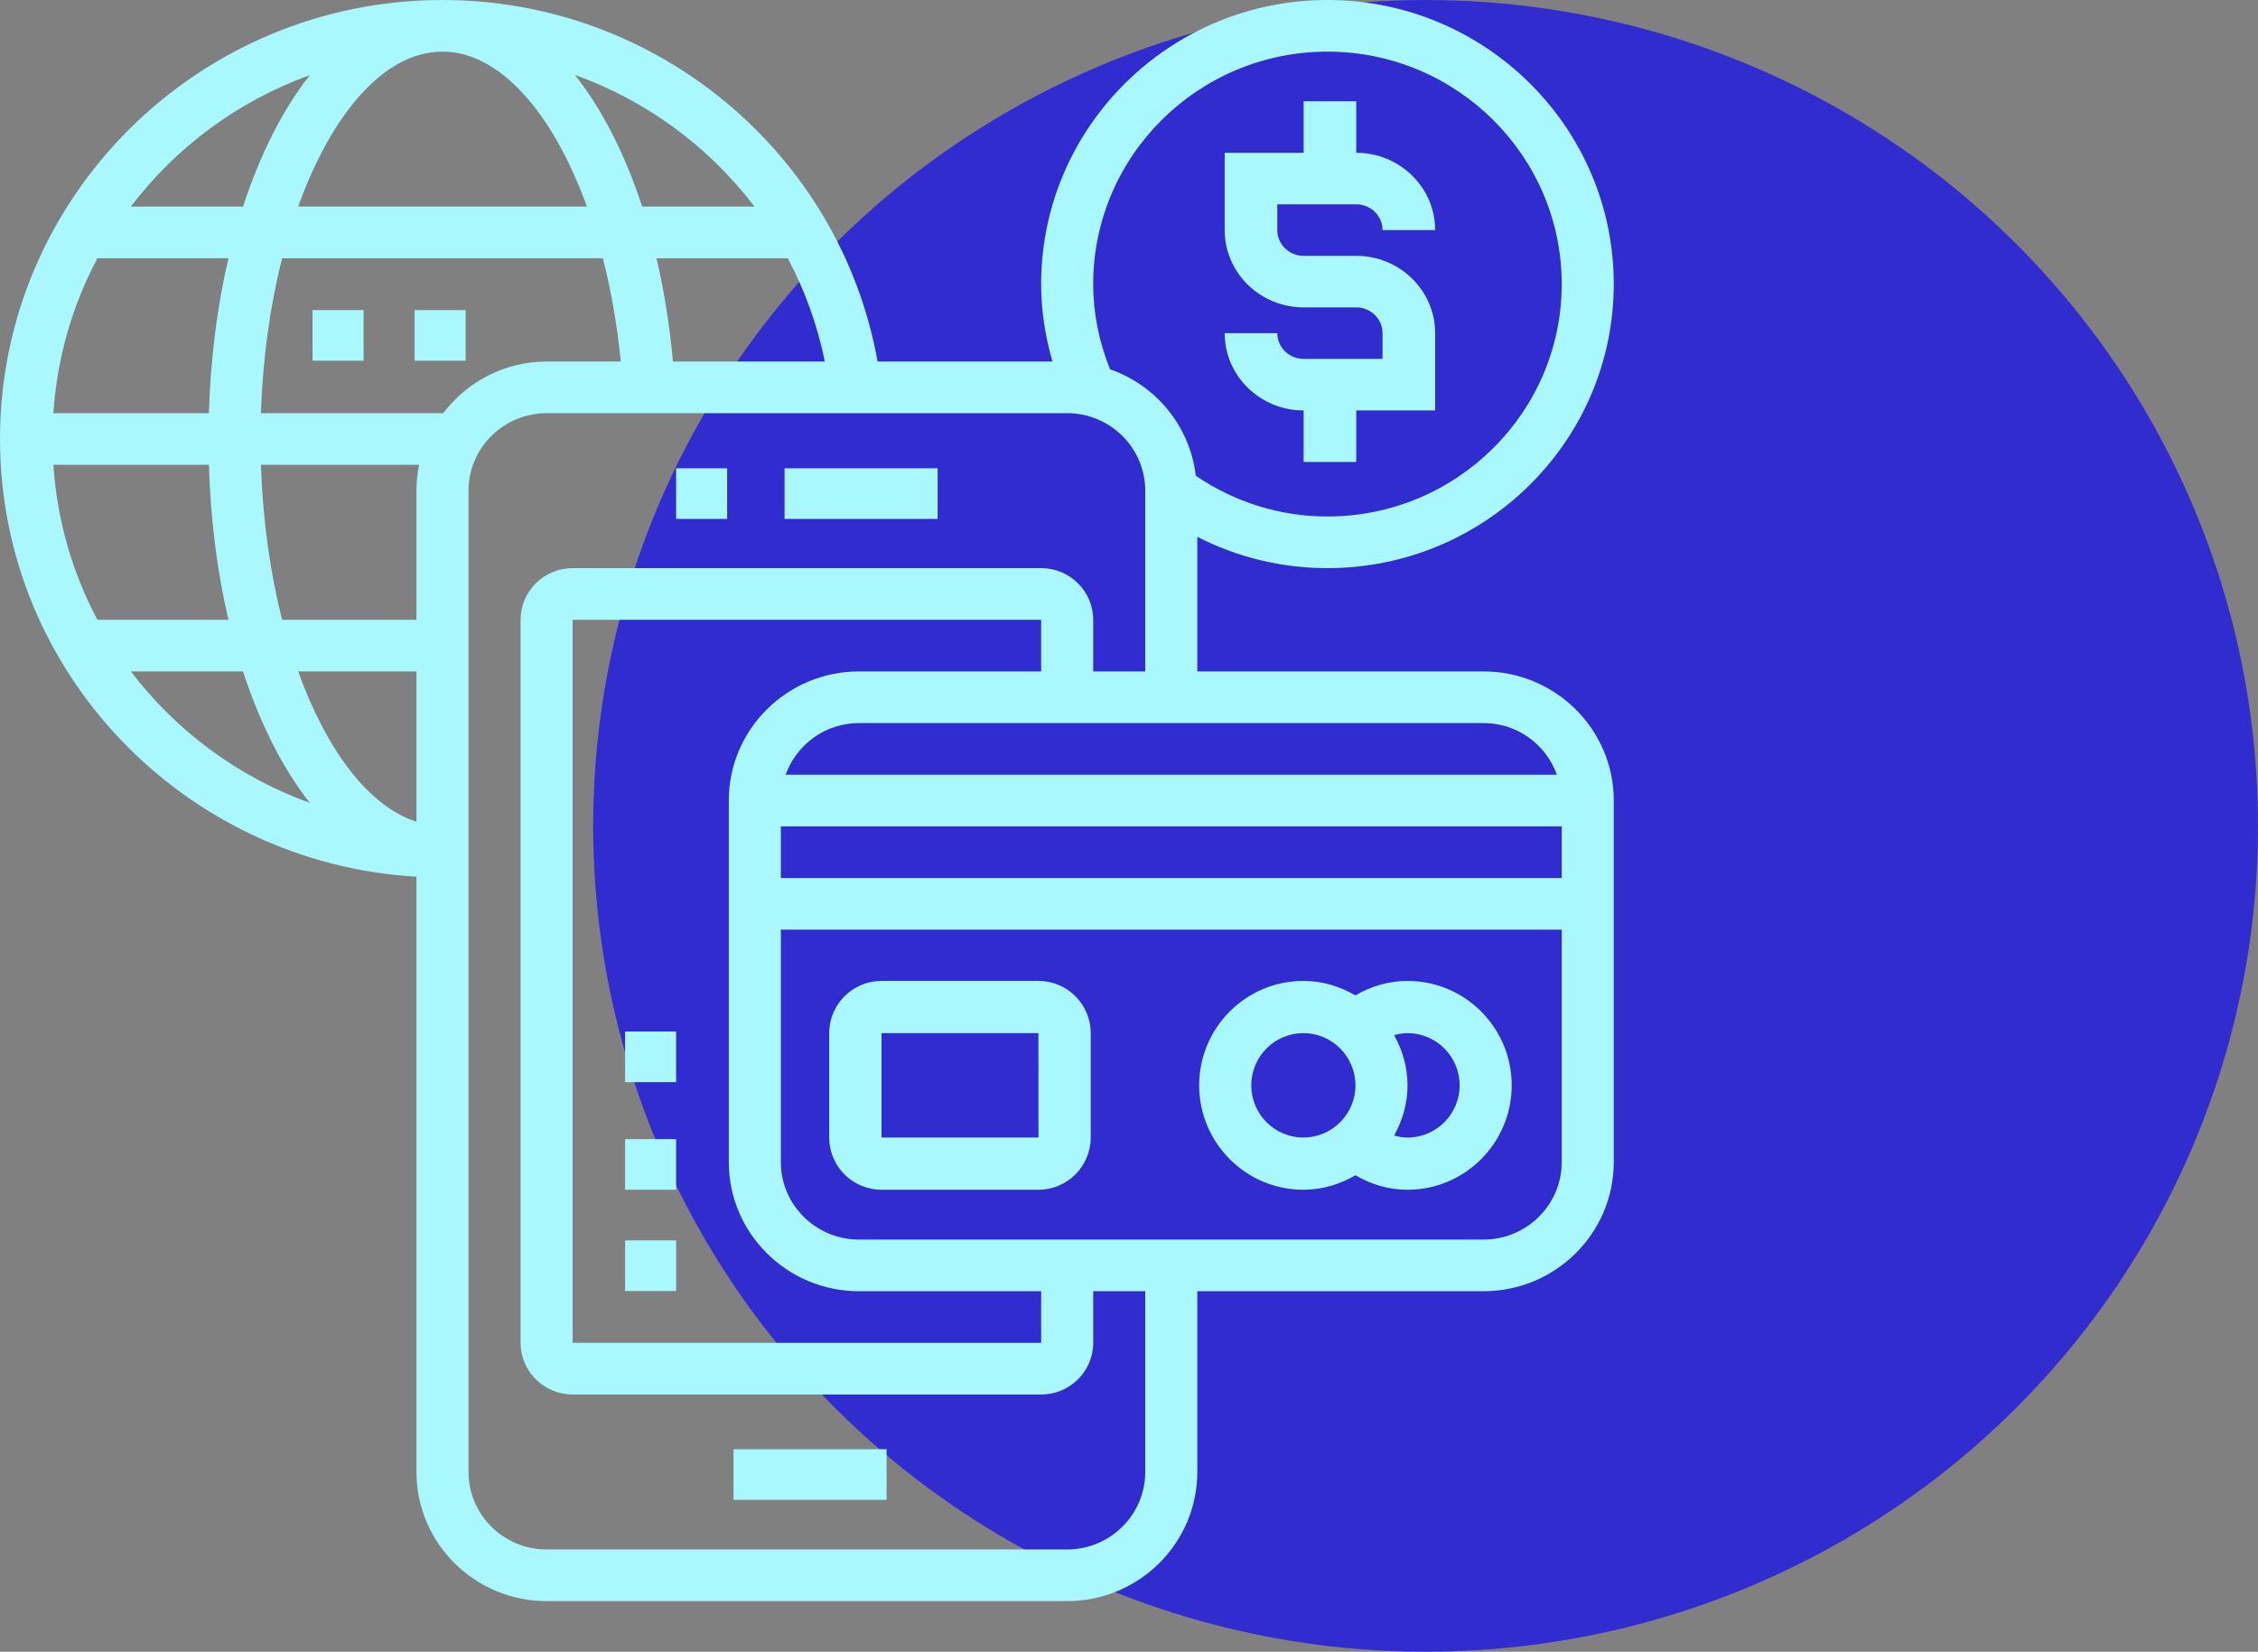
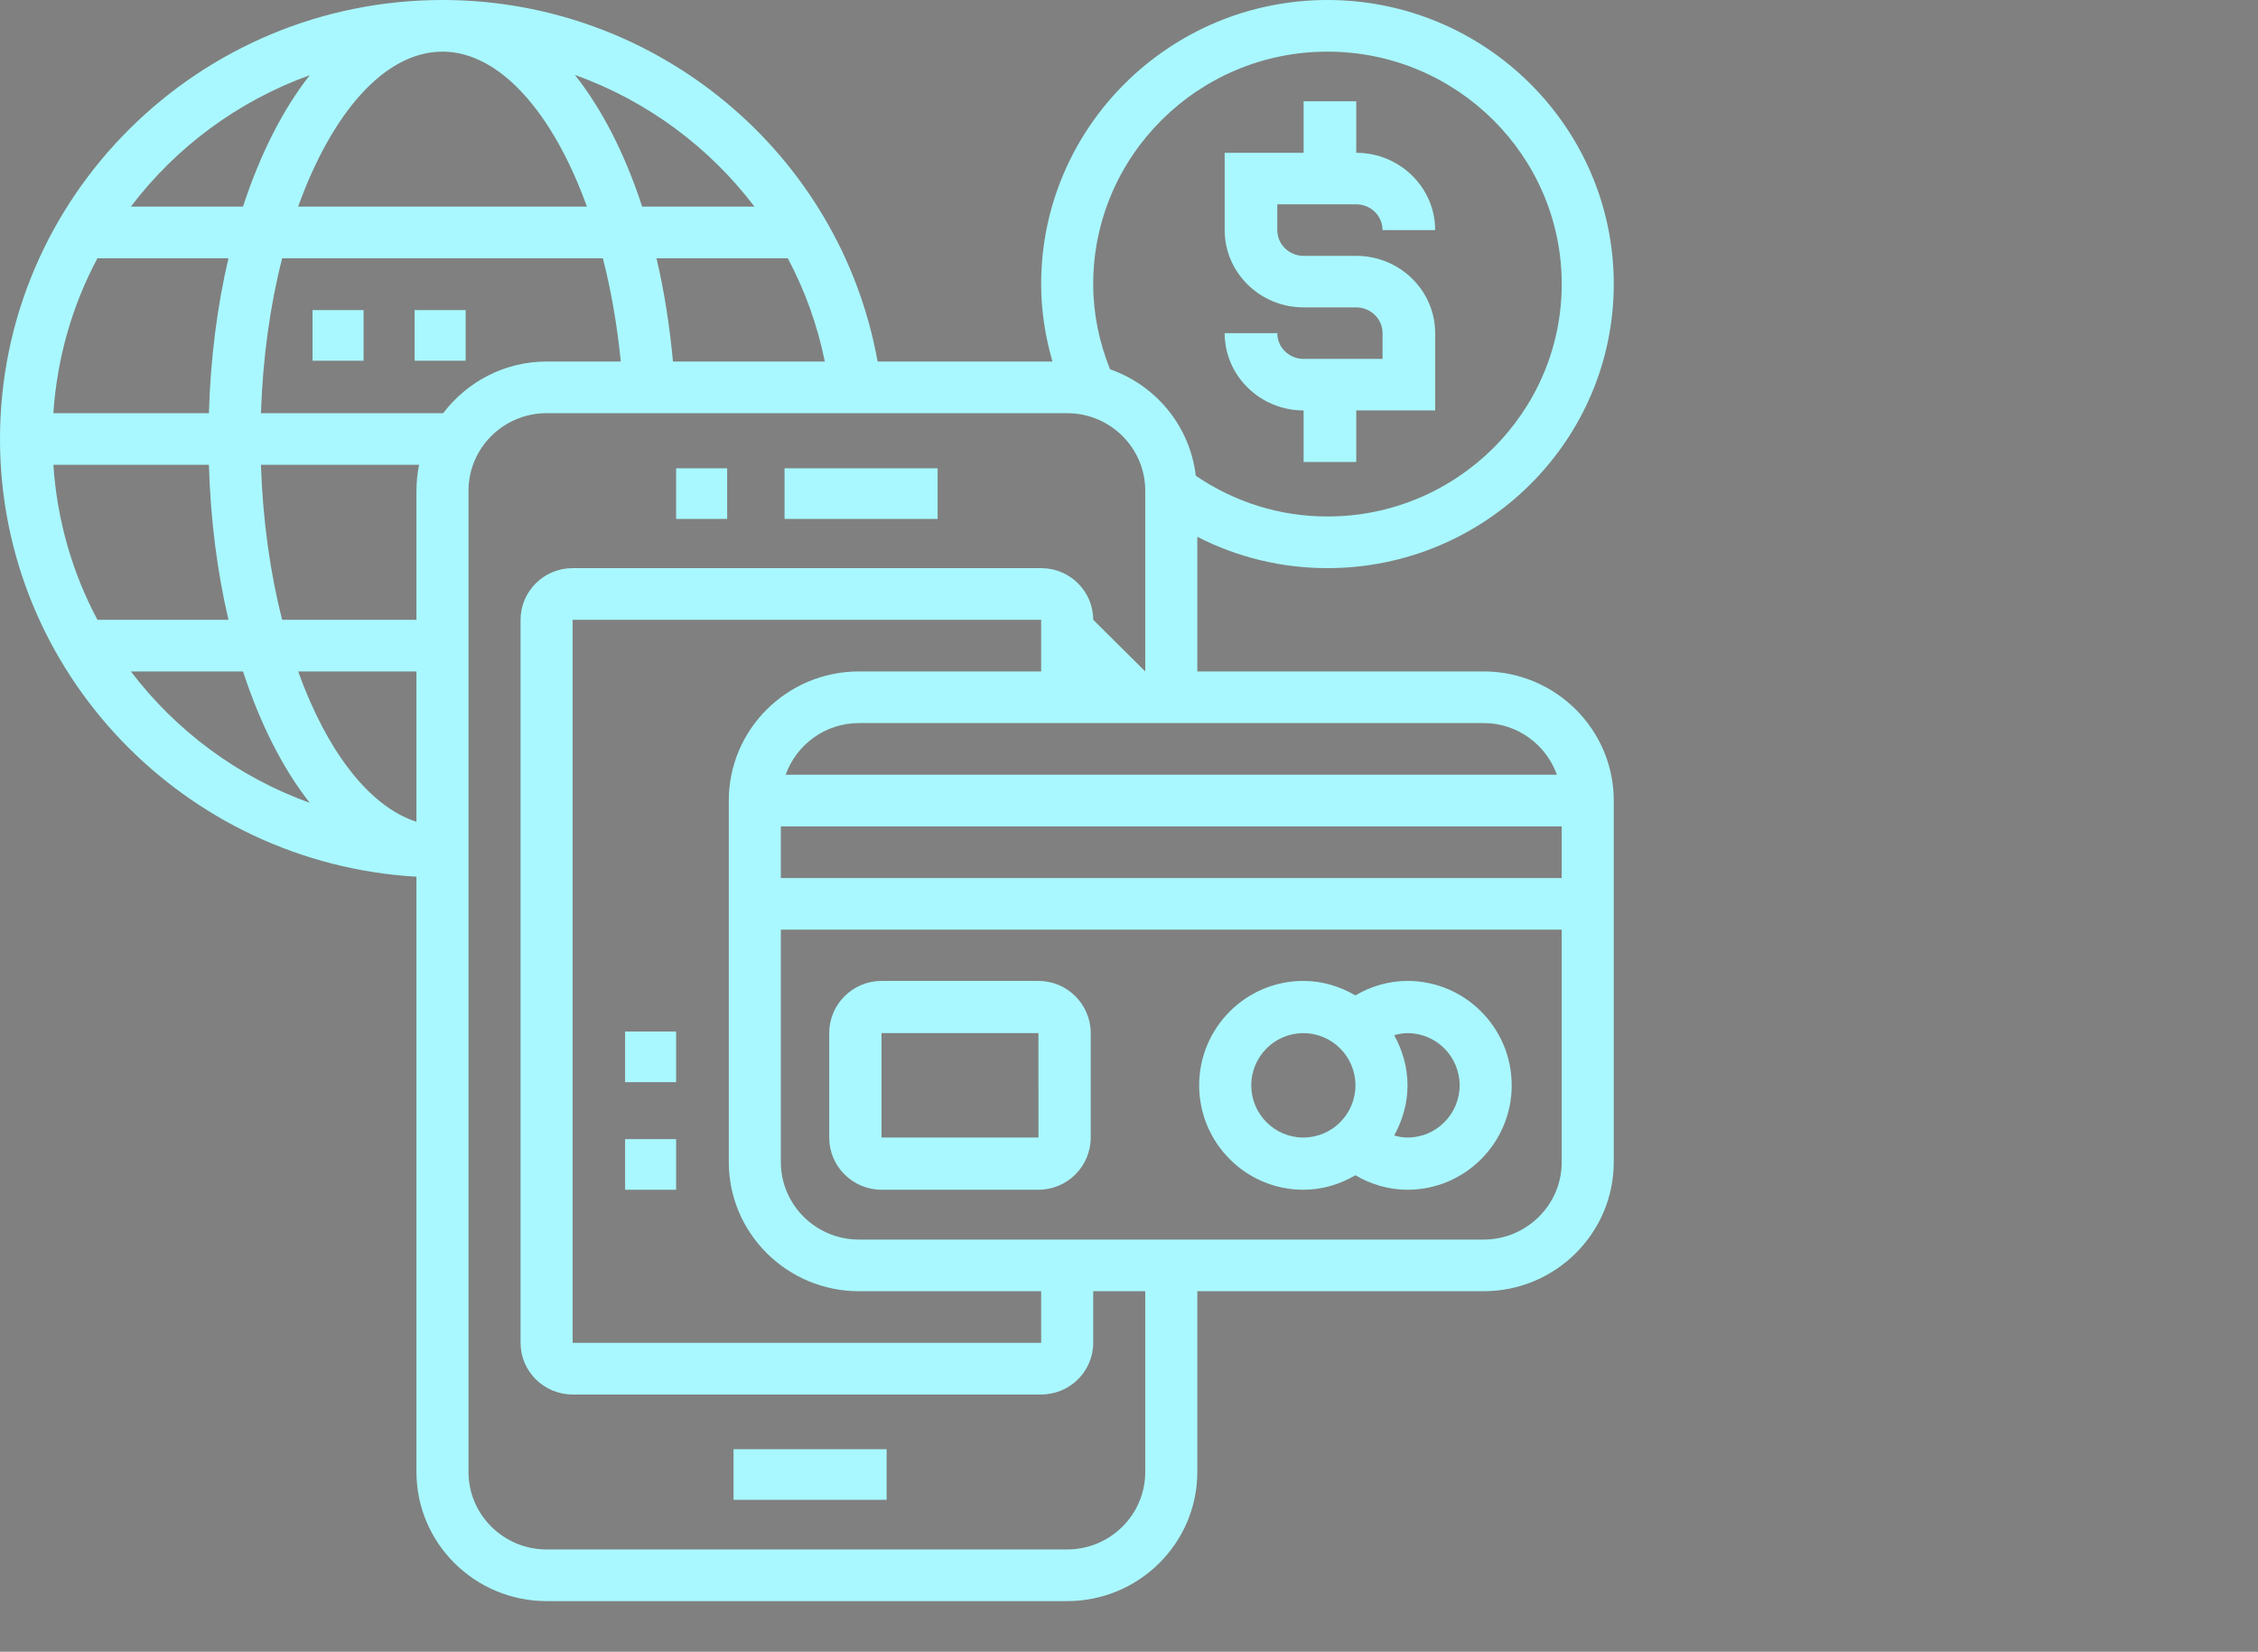
<svg xmlns="http://www.w3.org/2000/svg" width="108px" height="79px" viewBox="0 0 108 79" version="1.1">
  <rect x="0" y="0" width="108" height="79" fill="#808080" stroke="none" />
  <title>picto 6</title>
  <g id="03_Trendwatchers" stroke="none" stroke-width="1" fill="none" fill-rule="evenodd">
    <g id="Banque-&amp;-assurance" transform="translate(-1762, -3081)">
      <g id="03---offres" transform="translate(318, 2929)">
        <g id="04" transform="translate(1443, 0)">
          <g id="picto-6" transform="translate(1, 152)">
-             <ellipse id="Oval" fill="#312CD0" cx="68.186" cy="39.5" rx="39.814" ry="39.5" />
            <g id="solution-monétique" fill="#A9F8FF" fill-rule="nonzero">
              <rect id="Rectangle" x="32.339" y="22.398" width="2.441" height="2.421" />
              <rect id="Rectangle" x="37.525" y="22.398" width="7.322" height="2.421" />
              <rect id="Rectangle" x="35.085" y="69.314" width="7.322" height="2.421" />
-               <path d="M70.962,32.114 L57.267,32.114 L57.267,25.675 C59.187,26.657 61.302,27.173 63.492,27.173 C71.043,27.173 77.186,21.078 77.186,13.587 C77.186,6.095 71.043,0 63.492,0 C55.941,0 49.798,6.095 49.798,13.587 C49.798,14.849 49.992,16.086 50.339,17.292 L41.976,17.292 C40.192,7.364 31.446,0 21.164,0 C9.494,0 0,9.419 0,20.997 C0,32.158 8.829,41.287 19.919,41.932 L19.919,70.403 C19.919,73.808 22.711,76.579 26.144,76.579 L51.043,76.579 C54.475,76.579 57.267,73.808 57.267,70.403 L57.267,61.757 L70.962,61.757 C74.394,61.757 77.186,58.986 77.186,55.581 L77.186,38.289 C77.186,34.884 74.394,32.114 70.962,32.114 Z M49.798,32.114 L41.083,32.114 C37.651,32.114 34.858,34.884 34.858,38.289 L34.858,55.581 C34.858,58.986 37.651,61.757 41.083,61.757 L49.798,61.757 L49.798,64.227 L27.389,64.227 L27.389,29.643 L49.798,29.643 L49.798,32.114 Z M37.348,39.524 L74.697,39.524 L74.697,41.995 L37.348,41.995 L37.348,39.524 Z M74.467,37.054 L37.577,37.054 C38.093,35.62 39.462,34.584 41.083,34.584 L70.962,34.584 C72.583,34.584 73.952,35.62 74.467,37.054 Z M63.492,2.47 C69.671,2.47 74.697,7.457 74.697,13.587 C74.697,19.717 69.671,24.703 63.492,24.703 C61.229,24.703 59.065,24.026 57.195,22.755 C56.916,20.383 55.295,18.432 53.093,17.662 C52.568,16.354 52.288,14.987 52.288,13.587 C52.288,7.457 57.313,2.47 63.492,2.47 Z M21.196,19.762 L12.481,19.762 C12.568,17.117 12.921,14.601 13.496,12.351 L28.835,12.351 C29.229,13.885 29.518,15.547 29.692,17.292 L26.144,17.292 C24.118,17.292 22.333,18.271 21.196,19.762 Z M19.919,29.643 L13.496,29.643 C12.921,27.394 12.568,24.878 12.481,22.232 L20.046,22.232 C19.963,22.631 19.919,23.045 19.919,23.468 L19.919,29.643 Z M14.26,32.114 L19.919,32.114 L19.919,39.303 C17.642,38.573 15.623,35.897 14.26,32.114 Z M2.553,22.232 L9.992,22.232 C10.07,24.874 10.393,27.371 10.928,29.643 L4.66,29.643 C3.465,27.405 2.731,24.894 2.553,22.232 Z M2.553,19.762 C2.731,17.1 3.465,14.589 4.661,12.351 L10.928,12.351 C10.393,14.624 10.07,17.12 9.992,19.762 L2.553,19.762 Z M21.164,2.47 C23.909,2.47 26.45,5.398 28.072,9.881 L14.26,9.881 C15.868,5.419 18.385,2.47 21.164,2.47 Z M32.188,17.292 C32.027,15.552 31.763,13.898 31.401,12.351 L37.679,12.351 C38.494,13.879 39.094,15.539 39.452,17.292 L32.188,17.292 Z M36.085,9.881 L30.714,9.881 C29.891,7.356 28.793,5.22 27.496,3.582 C30.931,4.815 33.911,7.018 36.085,9.881 Z M14.817,3.595 C13.525,5.235 12.442,7.382 11.623,9.881 L6.26,9.881 C8.422,7.035 11.383,4.833 14.817,3.595 Z M6.26,32.114 L11.623,32.114 C12.442,34.612 13.525,36.76 14.817,38.399 C11.383,37.162 8.422,34.959 6.26,32.114 Z M54.777,70.403 C54.777,72.446 53.102,74.108 51.043,74.108 L26.144,74.108 C24.085,74.108 22.409,72.446 22.409,70.403 L22.409,23.468 C22.409,21.425 24.085,19.762 26.144,19.762 L51.043,19.762 C53.102,19.762 54.777,21.425 54.777,23.468 L54.777,32.114 L52.288,32.114 L52.288,29.643 C52.288,28.281 51.171,27.173 49.798,27.173 L27.389,27.173 C26.016,27.173 24.899,28.281 24.899,29.643 L24.899,64.227 C24.899,65.59 26.016,66.697 27.389,66.697 L49.798,66.697 C51.171,66.697 52.288,65.59 52.288,64.227 L52.288,61.757 L54.777,61.757 L54.777,70.403 Z M70.962,59.287 L41.083,59.287 C39.024,59.287 37.348,57.624 37.348,55.581 L37.348,44.465 L74.697,44.465 L74.697,55.581 C74.697,57.624 73.021,59.287 70.962,59.287 Z" id="Shape" />
+               <path d="M70.962,32.114 L57.267,32.114 L57.267,25.675 C59.187,26.657 61.302,27.173 63.492,27.173 C71.043,27.173 77.186,21.078 77.186,13.587 C77.186,6.095 71.043,0 63.492,0 C55.941,0 49.798,6.095 49.798,13.587 C49.798,14.849 49.992,16.086 50.339,17.292 L41.976,17.292 C40.192,7.364 31.446,0 21.164,0 C9.494,0 0,9.419 0,20.997 C0,32.158 8.829,41.287 19.919,41.932 L19.919,70.403 C19.919,73.808 22.711,76.579 26.144,76.579 L51.043,76.579 C54.475,76.579 57.267,73.808 57.267,70.403 L57.267,61.757 L70.962,61.757 C74.394,61.757 77.186,58.986 77.186,55.581 L77.186,38.289 C77.186,34.884 74.394,32.114 70.962,32.114 Z M49.798,32.114 L41.083,32.114 C37.651,32.114 34.858,34.884 34.858,38.289 L34.858,55.581 C34.858,58.986 37.651,61.757 41.083,61.757 L49.798,61.757 L49.798,64.227 L27.389,64.227 L27.389,29.643 L49.798,29.643 L49.798,32.114 Z M37.348,39.524 L74.697,39.524 L74.697,41.995 L37.348,41.995 L37.348,39.524 Z M74.467,37.054 L37.577,37.054 C38.093,35.62 39.462,34.584 41.083,34.584 L70.962,34.584 C72.583,34.584 73.952,35.62 74.467,37.054 Z M63.492,2.47 C69.671,2.47 74.697,7.457 74.697,13.587 C74.697,19.717 69.671,24.703 63.492,24.703 C61.229,24.703 59.065,24.026 57.195,22.755 C56.916,20.383 55.295,18.432 53.093,17.662 C52.568,16.354 52.288,14.987 52.288,13.587 C52.288,7.457 57.313,2.47 63.492,2.47 Z M21.196,19.762 L12.481,19.762 C12.568,17.117 12.921,14.601 13.496,12.351 L28.835,12.351 C29.229,13.885 29.518,15.547 29.692,17.292 L26.144,17.292 C24.118,17.292 22.333,18.271 21.196,19.762 Z M19.919,29.643 L13.496,29.643 C12.921,27.394 12.568,24.878 12.481,22.232 L20.046,22.232 C19.963,22.631 19.919,23.045 19.919,23.468 L19.919,29.643 Z M14.26,32.114 L19.919,32.114 L19.919,39.303 C17.642,38.573 15.623,35.897 14.26,32.114 Z M2.553,22.232 L9.992,22.232 C10.07,24.874 10.393,27.371 10.928,29.643 L4.66,29.643 C3.465,27.405 2.731,24.894 2.553,22.232 Z M2.553,19.762 C2.731,17.1 3.465,14.589 4.661,12.351 L10.928,12.351 C10.393,14.624 10.07,17.12 9.992,19.762 L2.553,19.762 Z M21.164,2.47 C23.909,2.47 26.45,5.398 28.072,9.881 L14.26,9.881 C15.868,5.419 18.385,2.47 21.164,2.47 Z M32.188,17.292 C32.027,15.552 31.763,13.898 31.401,12.351 L37.679,12.351 C38.494,13.879 39.094,15.539 39.452,17.292 L32.188,17.292 Z M36.085,9.881 L30.714,9.881 C29.891,7.356 28.793,5.22 27.496,3.582 C30.931,4.815 33.911,7.018 36.085,9.881 Z M14.817,3.595 C13.525,5.235 12.442,7.382 11.623,9.881 L6.26,9.881 C8.422,7.035 11.383,4.833 14.817,3.595 Z M6.26,32.114 L11.623,32.114 C12.442,34.612 13.525,36.76 14.817,38.399 C11.383,37.162 8.422,34.959 6.26,32.114 Z M54.777,70.403 C54.777,72.446 53.102,74.108 51.043,74.108 L26.144,74.108 C24.085,74.108 22.409,72.446 22.409,70.403 L22.409,23.468 C22.409,21.425 24.085,19.762 26.144,19.762 L51.043,19.762 C53.102,19.762 54.777,21.425 54.777,23.468 L54.777,32.114 L52.288,29.643 C52.288,28.281 51.171,27.173 49.798,27.173 L27.389,27.173 C26.016,27.173 24.899,28.281 24.899,29.643 L24.899,64.227 C24.899,65.59 26.016,66.697 27.389,66.697 L49.798,66.697 C51.171,66.697 52.288,65.59 52.288,64.227 L52.288,61.757 L54.777,61.757 L54.777,70.403 Z M70.962,59.287 L41.083,59.287 C39.024,59.287 37.348,57.624 37.348,55.581 L37.348,44.465 L74.697,44.465 L74.697,55.581 C74.697,57.624 73.021,59.287 70.962,59.287 Z" id="Shape" />
              <path d="M67.322,46.916 C66.441,46.916 65.584,47.163 64.828,47.609 C64.092,47.179 63.25,46.916 62.339,46.916 C59.591,46.916 57.356,49.156 57.356,51.91 C57.356,54.664 59.591,56.904 62.339,56.904 C63.25,56.904 64.092,56.641 64.828,56.211 C65.584,56.657 66.441,56.904 67.322,56.904 C70.07,56.904 72.305,54.664 72.305,51.91 C72.305,49.156 70.07,46.916 67.322,46.916 Z M59.847,51.91 C59.847,50.533 60.965,49.413 62.339,49.413 C63.713,49.413 64.831,50.533 64.831,51.91 C64.831,53.287 63.713,54.407 62.339,54.407 C60.965,54.407 59.847,53.287 59.847,51.91 Z M67.322,54.407 C67.104,54.407 66.891,54.367 66.683,54.308 C67.078,53.594 67.322,52.784 67.322,51.91 C67.322,51.036 67.078,50.226 66.683,49.511 C66.891,49.453 67.104,49.413 67.322,49.413 C68.696,49.413 69.814,50.533 69.814,51.91 C69.814,53.287 68.696,54.407 67.322,54.407 Z" id="Shape" />
              <path d="M49.668,46.916 L42.163,46.916 C40.783,46.916 39.661,48.036 39.661,49.413 L39.661,54.407 C39.661,55.784 40.783,56.904 42.163,56.904 L49.668,56.904 C51.047,56.904 52.169,55.784 52.169,54.407 L52.169,49.413 C52.169,48.036 51.047,46.916 49.668,46.916 Z M42.163,54.407 L42.163,49.413 L49.668,49.413 L49.67,54.407 L42.163,54.407 Z" id="Shape" />
-               <rect id="Rectangle" x="29.898" y="59.326" width="2.441" height="2.421" />
              <rect id="Rectangle" x="29.898" y="54.483" width="2.441" height="2.421" />
              <rect id="Rectangle" x="29.898" y="49.337" width="2.441" height="2.421" />
              <path d="M62.352,17.166 C61.657,17.166 61.093,16.614 61.093,15.934 L58.576,15.934 C58.576,17.972 60.27,19.631 62.352,19.631 L62.352,22.096 L64.869,22.096 L64.869,19.631 L68.644,19.631 L68.644,15.934 C68.644,13.896 66.95,12.237 64.869,12.237 L62.352,12.237 C61.657,12.237 61.093,11.685 61.093,11.005 L61.093,9.772 L64.869,9.772 C65.563,9.772 66.127,10.324 66.127,11.005 L68.644,11.005 C68.644,8.966 66.95,7.308 64.869,7.308 L64.869,4.843 L62.352,4.843 L62.352,7.308 L58.576,7.308 L58.576,11.005 C58.576,13.043 60.27,14.702 62.352,14.702 L64.869,14.702 C65.563,14.702 66.127,15.254 66.127,15.934 L66.127,17.166 L62.352,17.166 Z" id="Path" />
              <rect id="Rectangle" x="19.831" y="14.831" width="2.441" height="2.421" />
              <rect id="Rectangle" x="14.949" y="14.831" width="2.441" height="2.421" />
            </g>
          </g>
        </g>
      </g>
    </g>
  </g>
</svg>